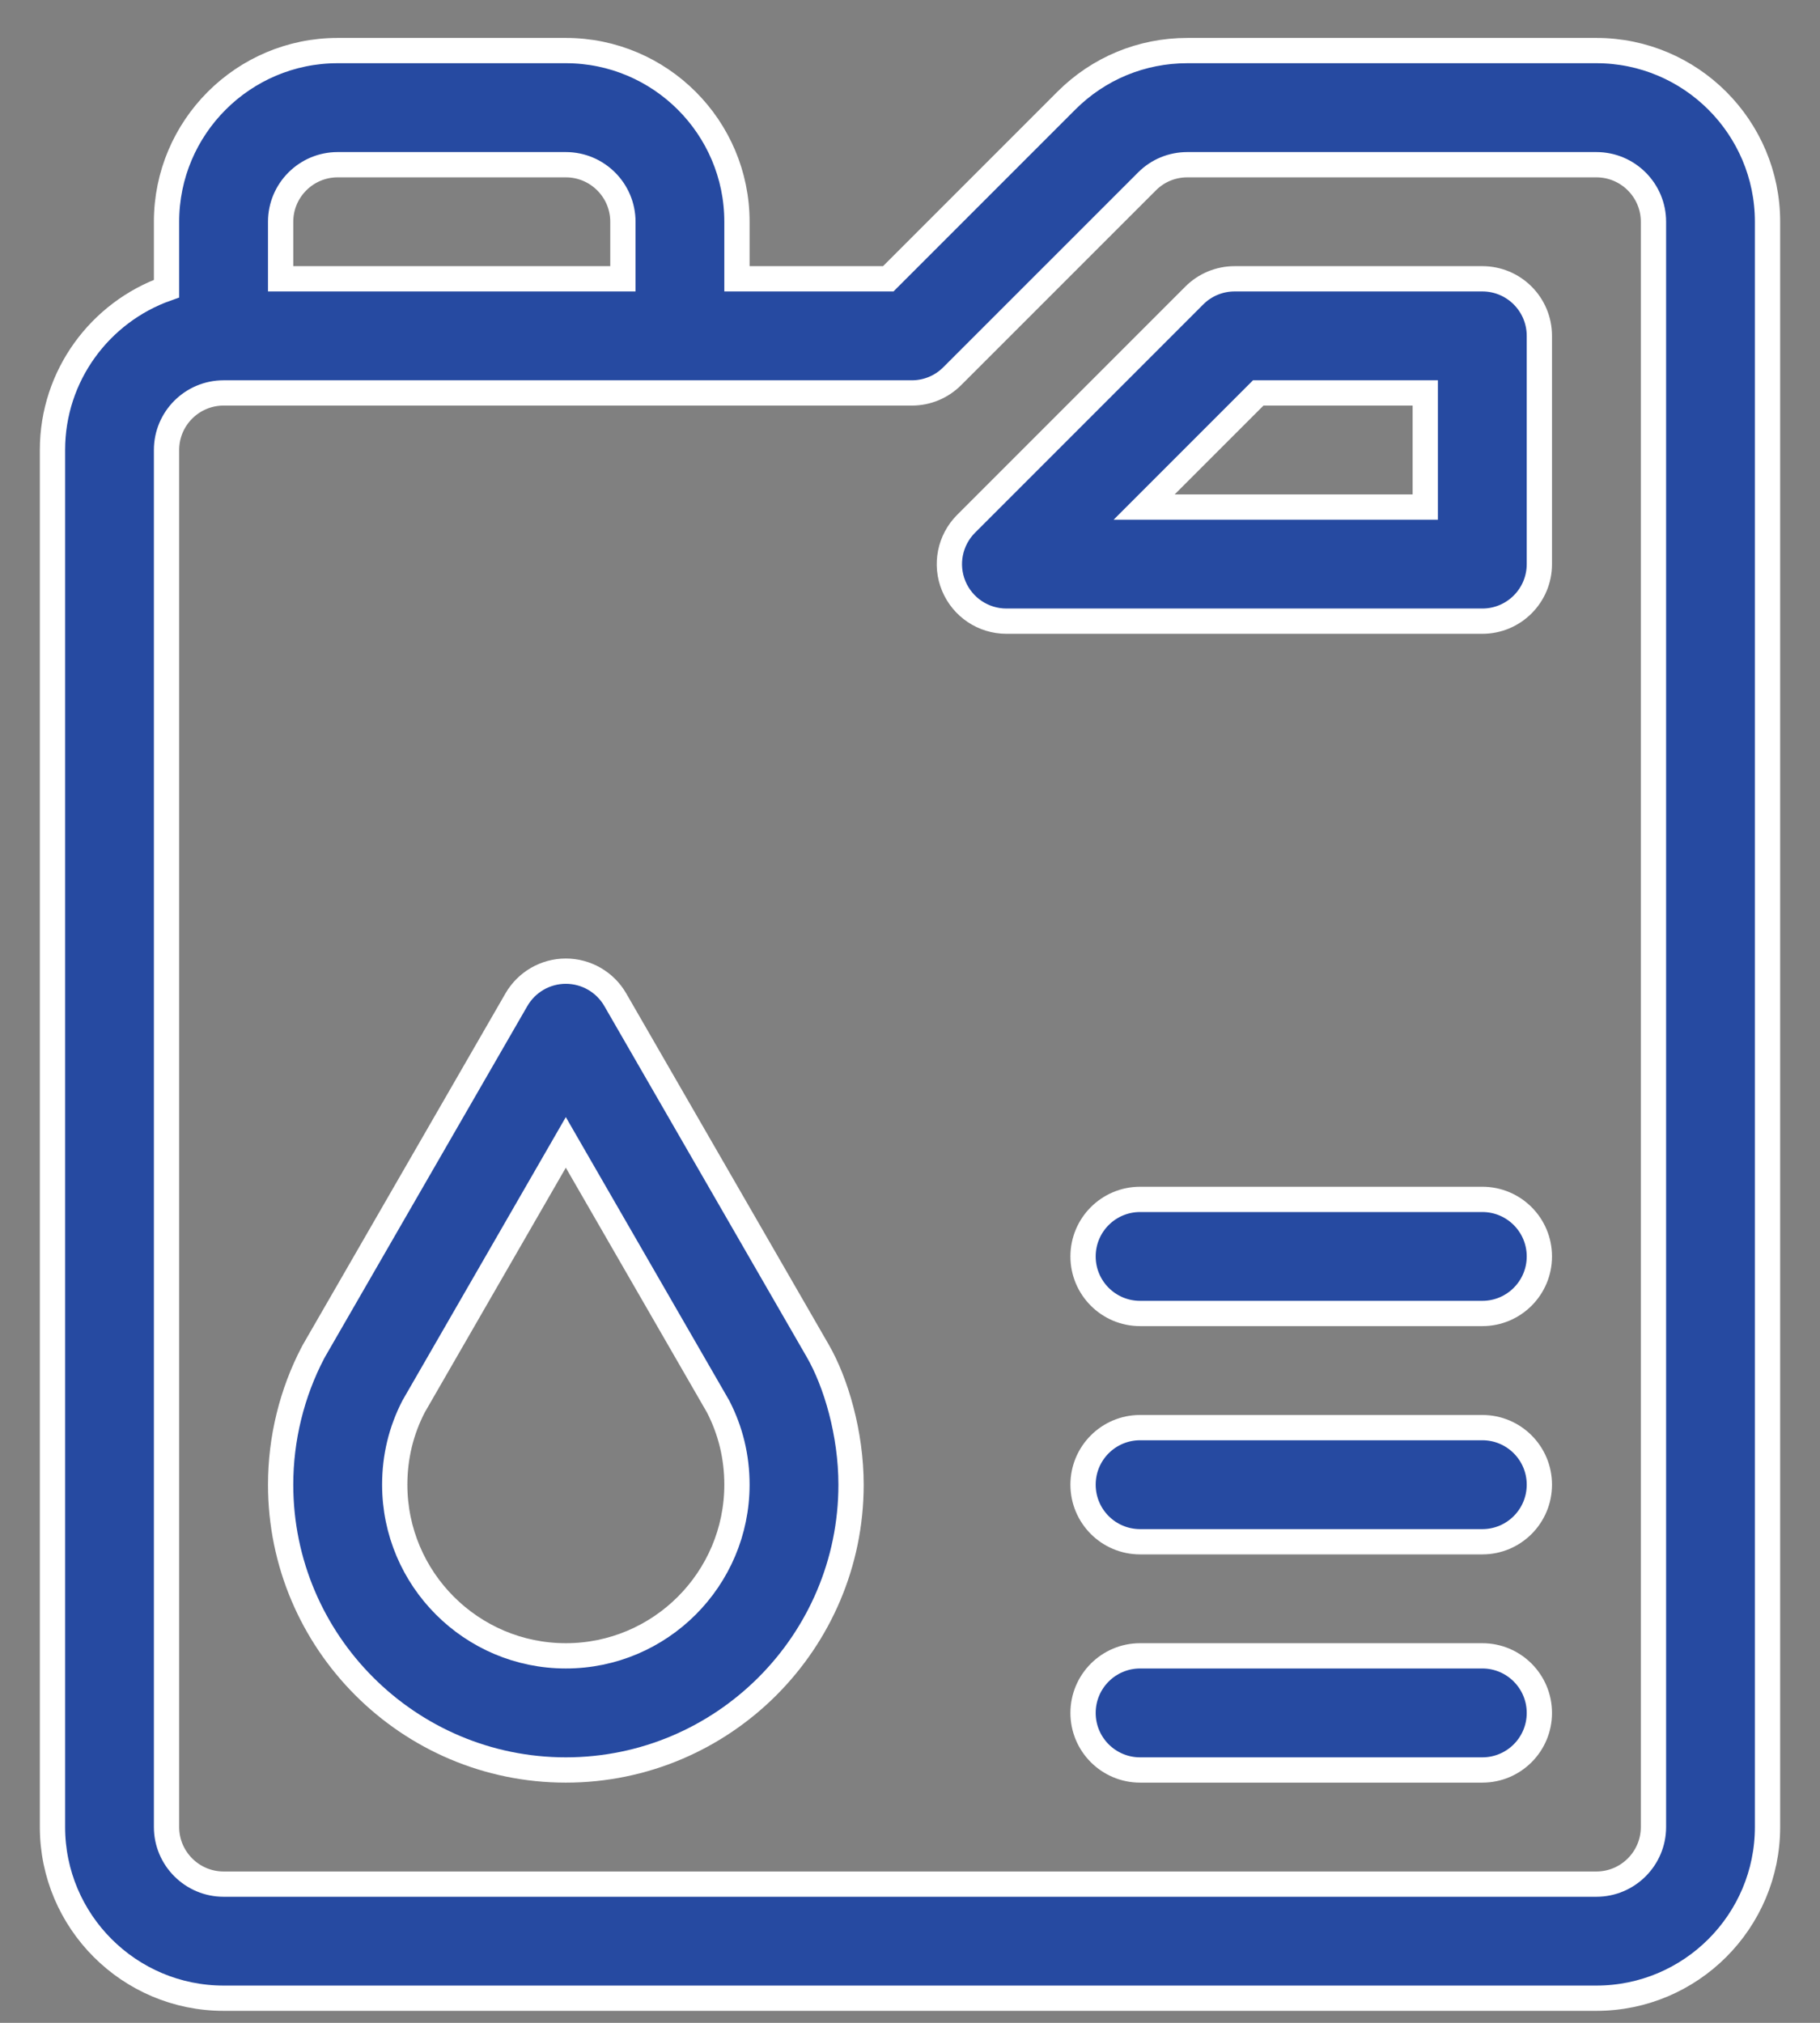
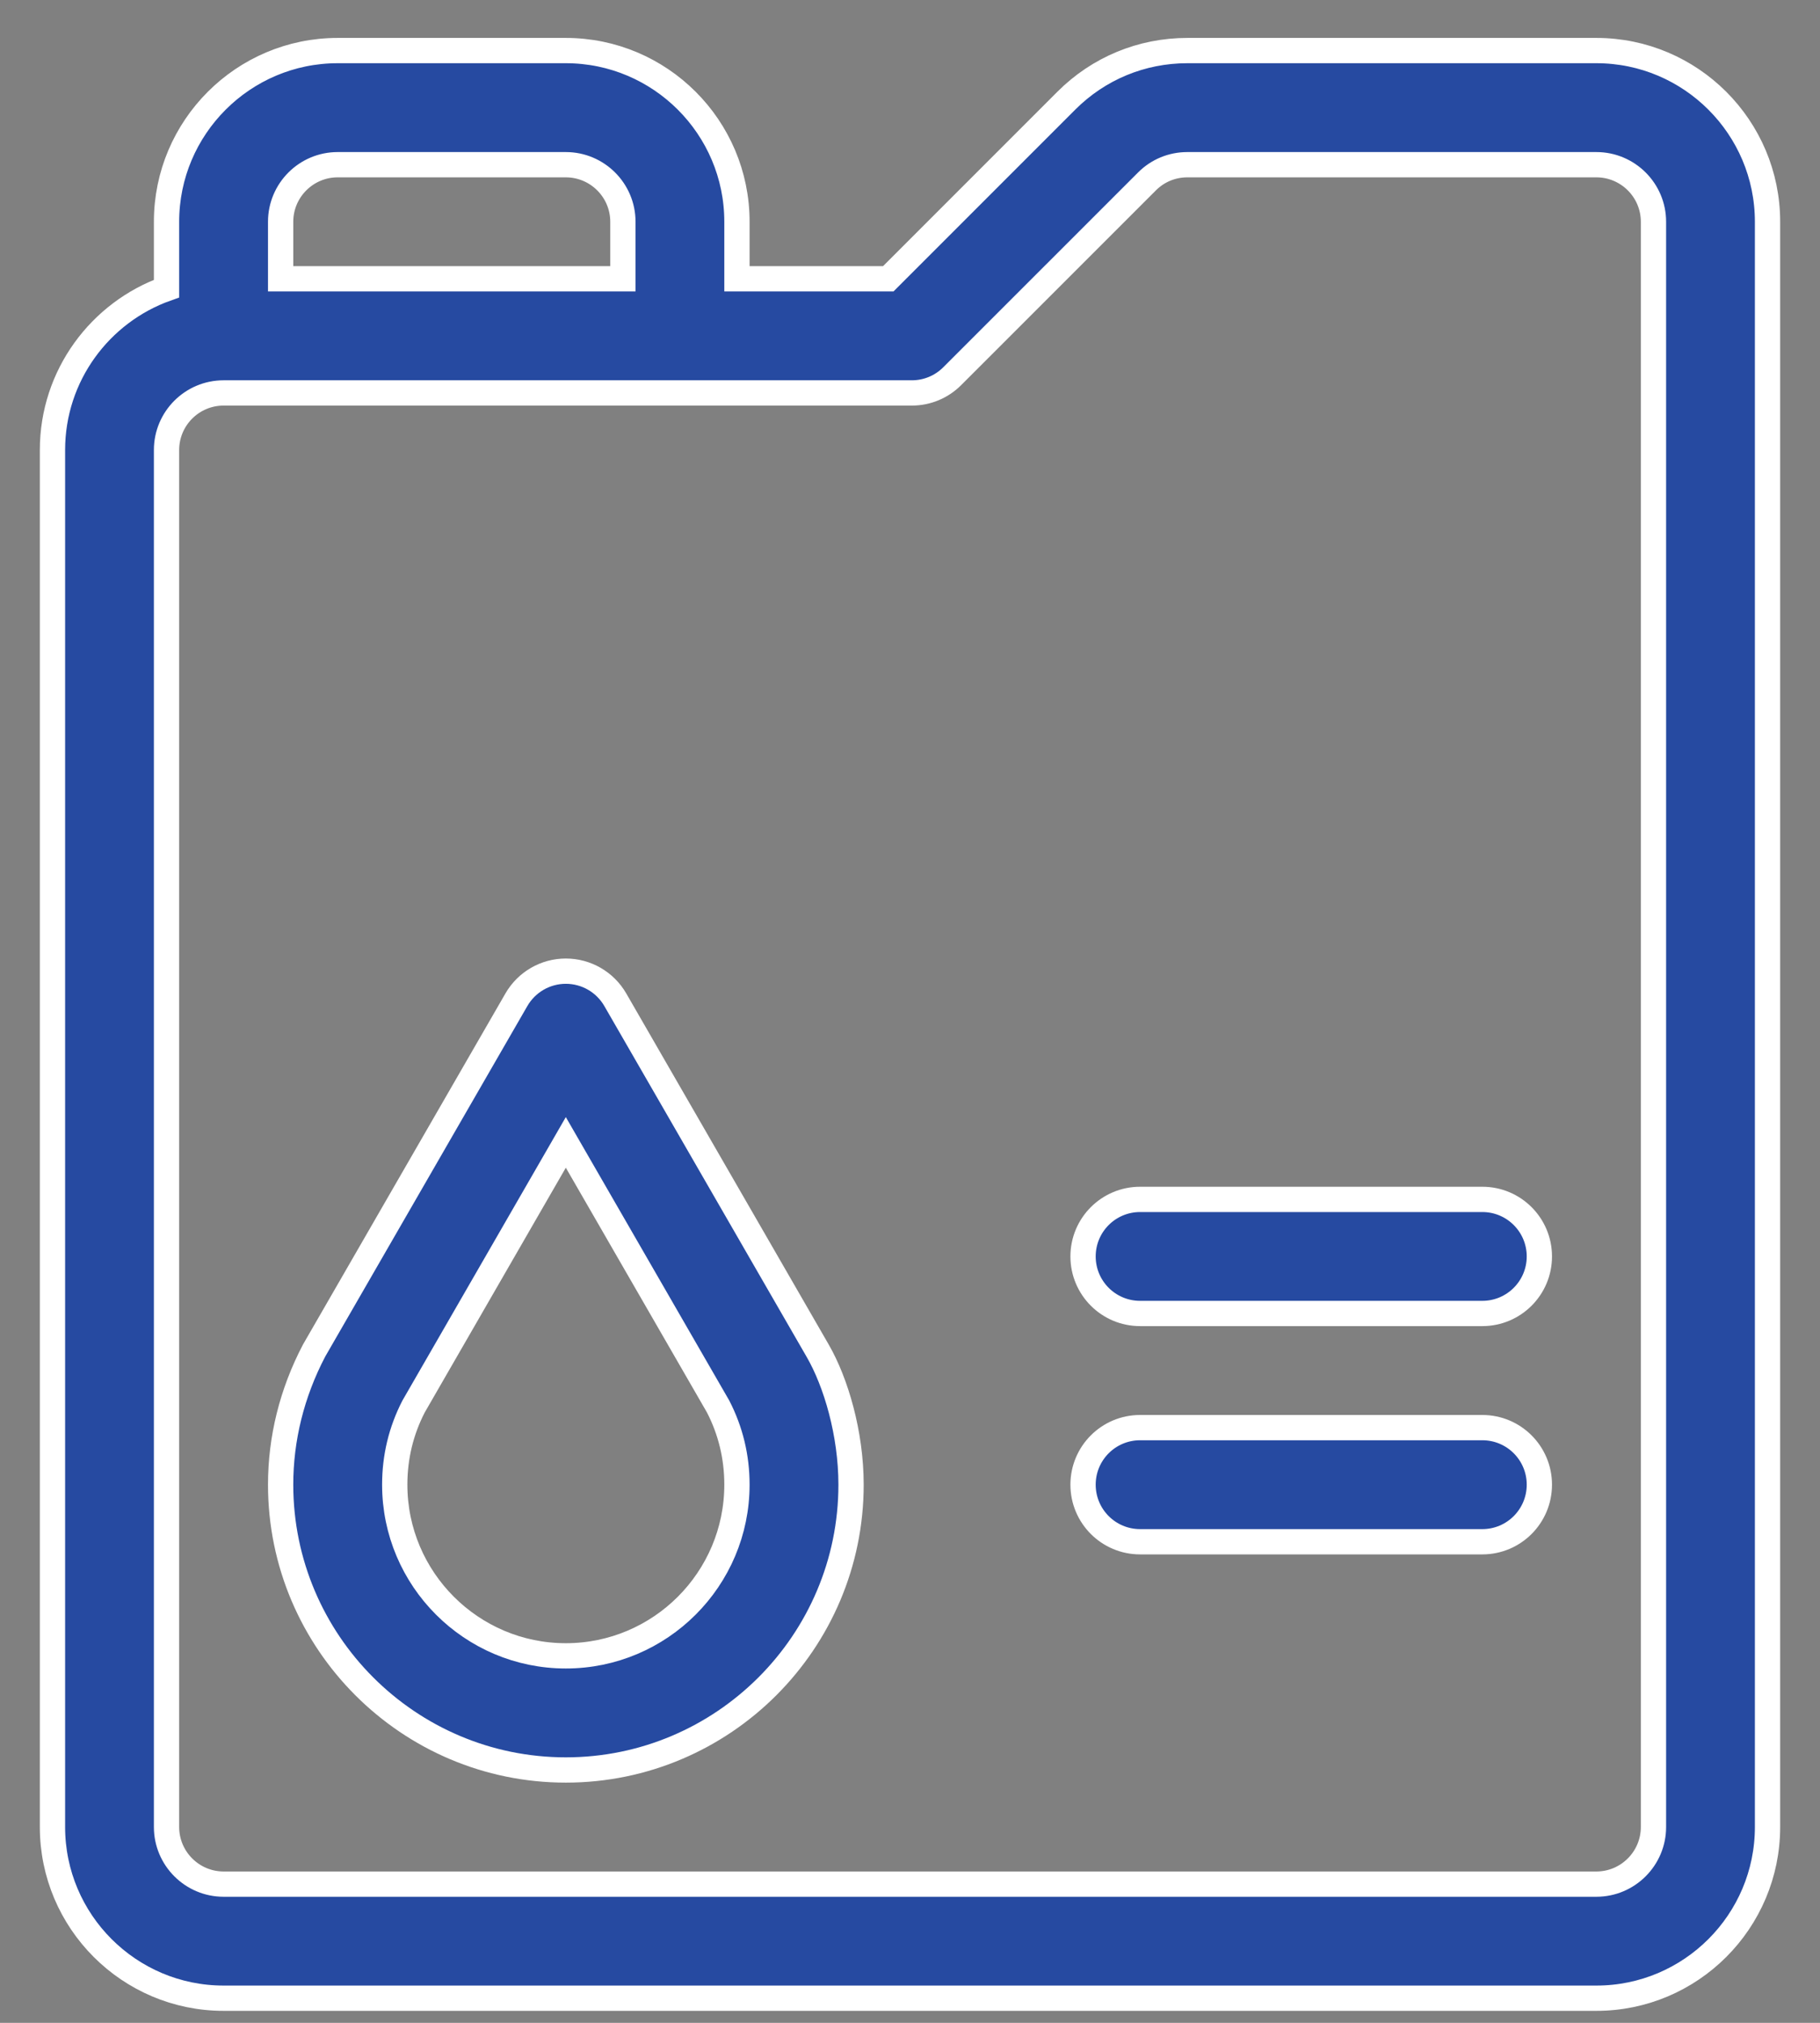
<svg xmlns="http://www.w3.org/2000/svg" width="36px" height="40px" viewBox="0 0 36 40" version="1.1">
  <rect x="0" y="0" width="36" height="40" fill="#808080" stroke="none" />
  <title>oil</title>
  <desc>Created with Sketch.</desc>
  <defs />
  <g id="Salepage" stroke="none" stroke-width="1" fill="none" fill-rule="evenodd">
    <g id="Sale-page-spare-parts-ECV" transform="translate(-875, -473)" fill="#264AA1" fill-rule="nonzero" stroke="#FFFFFF" stroke-width="0.5">
      <g id="sell-your-car" transform="translate(0, 109)">
        <g id="vehicle" transform="translate(354, 175)">
          <g id="Group-5-Copy" transform="translate(141, 177)">
            <g id="Group-6">
              <g id="Group-3-Copy-2" transform="translate(345, 0)">
                <g id="oil" transform="translate(36, 13)">
-                   <path d="M15.172,25.706 L11.17,18.768 C10.968,18.419 10.596,18.204 10.192,18.204 C9.789,18.204 9.417,18.419 9.215,18.768 L5.213,25.706 C5.206,25.719 5.198,25.733 5.191,25.746 C4.772,26.547 4.551,27.45 4.551,28.358 C4.551,31.469 7.082,34 10.192,34 C13.303,34 15.834,31.469 15.834,28.358 C15.834,27.348 15.536,26.334 15.172,25.706 Z M10.192,31.743 C8.326,31.743 6.808,30.225 6.808,28.358 C6.808,27.812 6.933,27.292 7.181,26.812 L10.192,21.59 L13.204,26.812 C13.452,27.292 13.577,27.812 13.577,28.358 C13.577,30.225 12.059,31.743 10.192,31.743 Z" id="Shape" />
+                   <path d="M15.172,25.706 L11.17,18.768 C10.968,18.419 10.596,18.204 10.192,18.204 C9.789,18.204 9.417,18.419 9.215,18.768 L5.213,25.706 C4.772,26.547 4.551,27.45 4.551,28.358 C4.551,31.469 7.082,34 10.192,34 C13.303,34 15.834,31.469 15.834,28.358 C15.834,27.348 15.536,26.334 15.172,25.706 Z M10.192,31.743 C8.326,31.743 6.808,30.225 6.808,28.358 C6.808,27.812 6.933,27.292 7.181,26.812 L10.192,21.59 L13.204,26.812 C13.452,27.292 13.577,27.812 13.577,28.358 C13.577,30.225 12.059,31.743 10.192,31.743 Z" id="Shape" />
                  <path d="M30.577,0 L22.486,0 C21.581,0 20.731,0.352 20.092,0.991 L16.57,4.513 L13.577,4.513 L13.577,3.385 C13.577,1.518 12.059,0 10.192,0 L5.679,0 C3.813,0 2.294,1.518 2.294,3.385 L2.294,4.707 C0.981,5.173 0.038,6.427 0.038,7.898 L0.038,35.128 C0.038,36.995 1.556,38.513 3.423,38.513 L30.577,38.513 C32.444,38.513 33.962,36.995 33.962,35.128 L33.962,3.385 C33.962,1.518 32.444,0 30.577,0 Z M4.551,3.385 C4.551,2.763 5.057,2.257 5.679,2.257 L10.192,2.257 C10.815,2.257 11.321,2.763 11.321,3.385 L11.321,4.513 L4.551,4.513 L4.551,3.385 Z M31.706,35.128 C31.706,35.75 31.2,36.257 30.577,36.257 L3.423,36.257 C2.8,36.257 2.294,35.75 2.294,35.128 L2.294,7.898 C2.294,7.276 2.8,6.77 3.423,6.77 C4.742,6.77 15.719,6.77 17.038,6.77 C17.337,6.77 17.624,6.651 17.835,6.439 L21.688,2.587 C21.901,2.374 22.184,2.257 22.486,2.257 L30.577,2.257 C31.2,2.257 31.706,2.763 31.706,3.385 L31.706,35.128 Z" id="Shape" />
-                   <path d="M28.321,4.513 L23.421,4.513 C23.121,4.513 22.834,4.632 22.623,4.844 L18.11,9.357 C17.787,9.68 17.69,10.165 17.865,10.587 C18.04,11.008 18.451,11.283 18.907,11.283 L28.321,11.283 C28.944,11.283 29.449,10.778 29.449,10.155 L29.449,5.642 C29.449,5.018 28.944,4.513 28.321,4.513 Z M27.192,9.027 L21.631,9.027 L23.888,6.77 L27.192,6.77 L27.192,9.027 Z" id="Shape" />
                  <path d="M28.321,22.717 L21.551,22.717 C20.928,22.717 20.423,23.222 20.423,23.845 C20.423,24.468 20.928,24.973 21.551,24.973 L28.321,24.973 C28.944,24.973 29.449,24.468 29.449,23.845 C29.449,23.222 28.944,22.717 28.321,22.717 Z" id="Shape" />
                  <path d="M28.321,27.23 L21.551,27.23 C20.928,27.23 20.423,27.735 20.423,28.358 C20.423,28.982 20.928,29.487 21.551,29.487 L28.321,29.487 C28.944,29.487 29.449,28.982 29.449,28.358 C29.449,27.735 28.944,27.23 28.321,27.23 Z" id="Shape" />
-                   <path d="M28.321,31.743 L21.551,31.743 C20.928,31.743 20.423,32.249 20.423,32.872 C20.423,33.495 20.928,34 21.551,34 L28.321,34 C28.944,34 29.449,33.495 29.449,32.872 C29.449,32.249 28.944,31.743 28.321,31.743 Z" id="Shape" />
                </g>
              </g>
            </g>
          </g>
        </g>
      </g>
    </g>
  </g>
</svg>